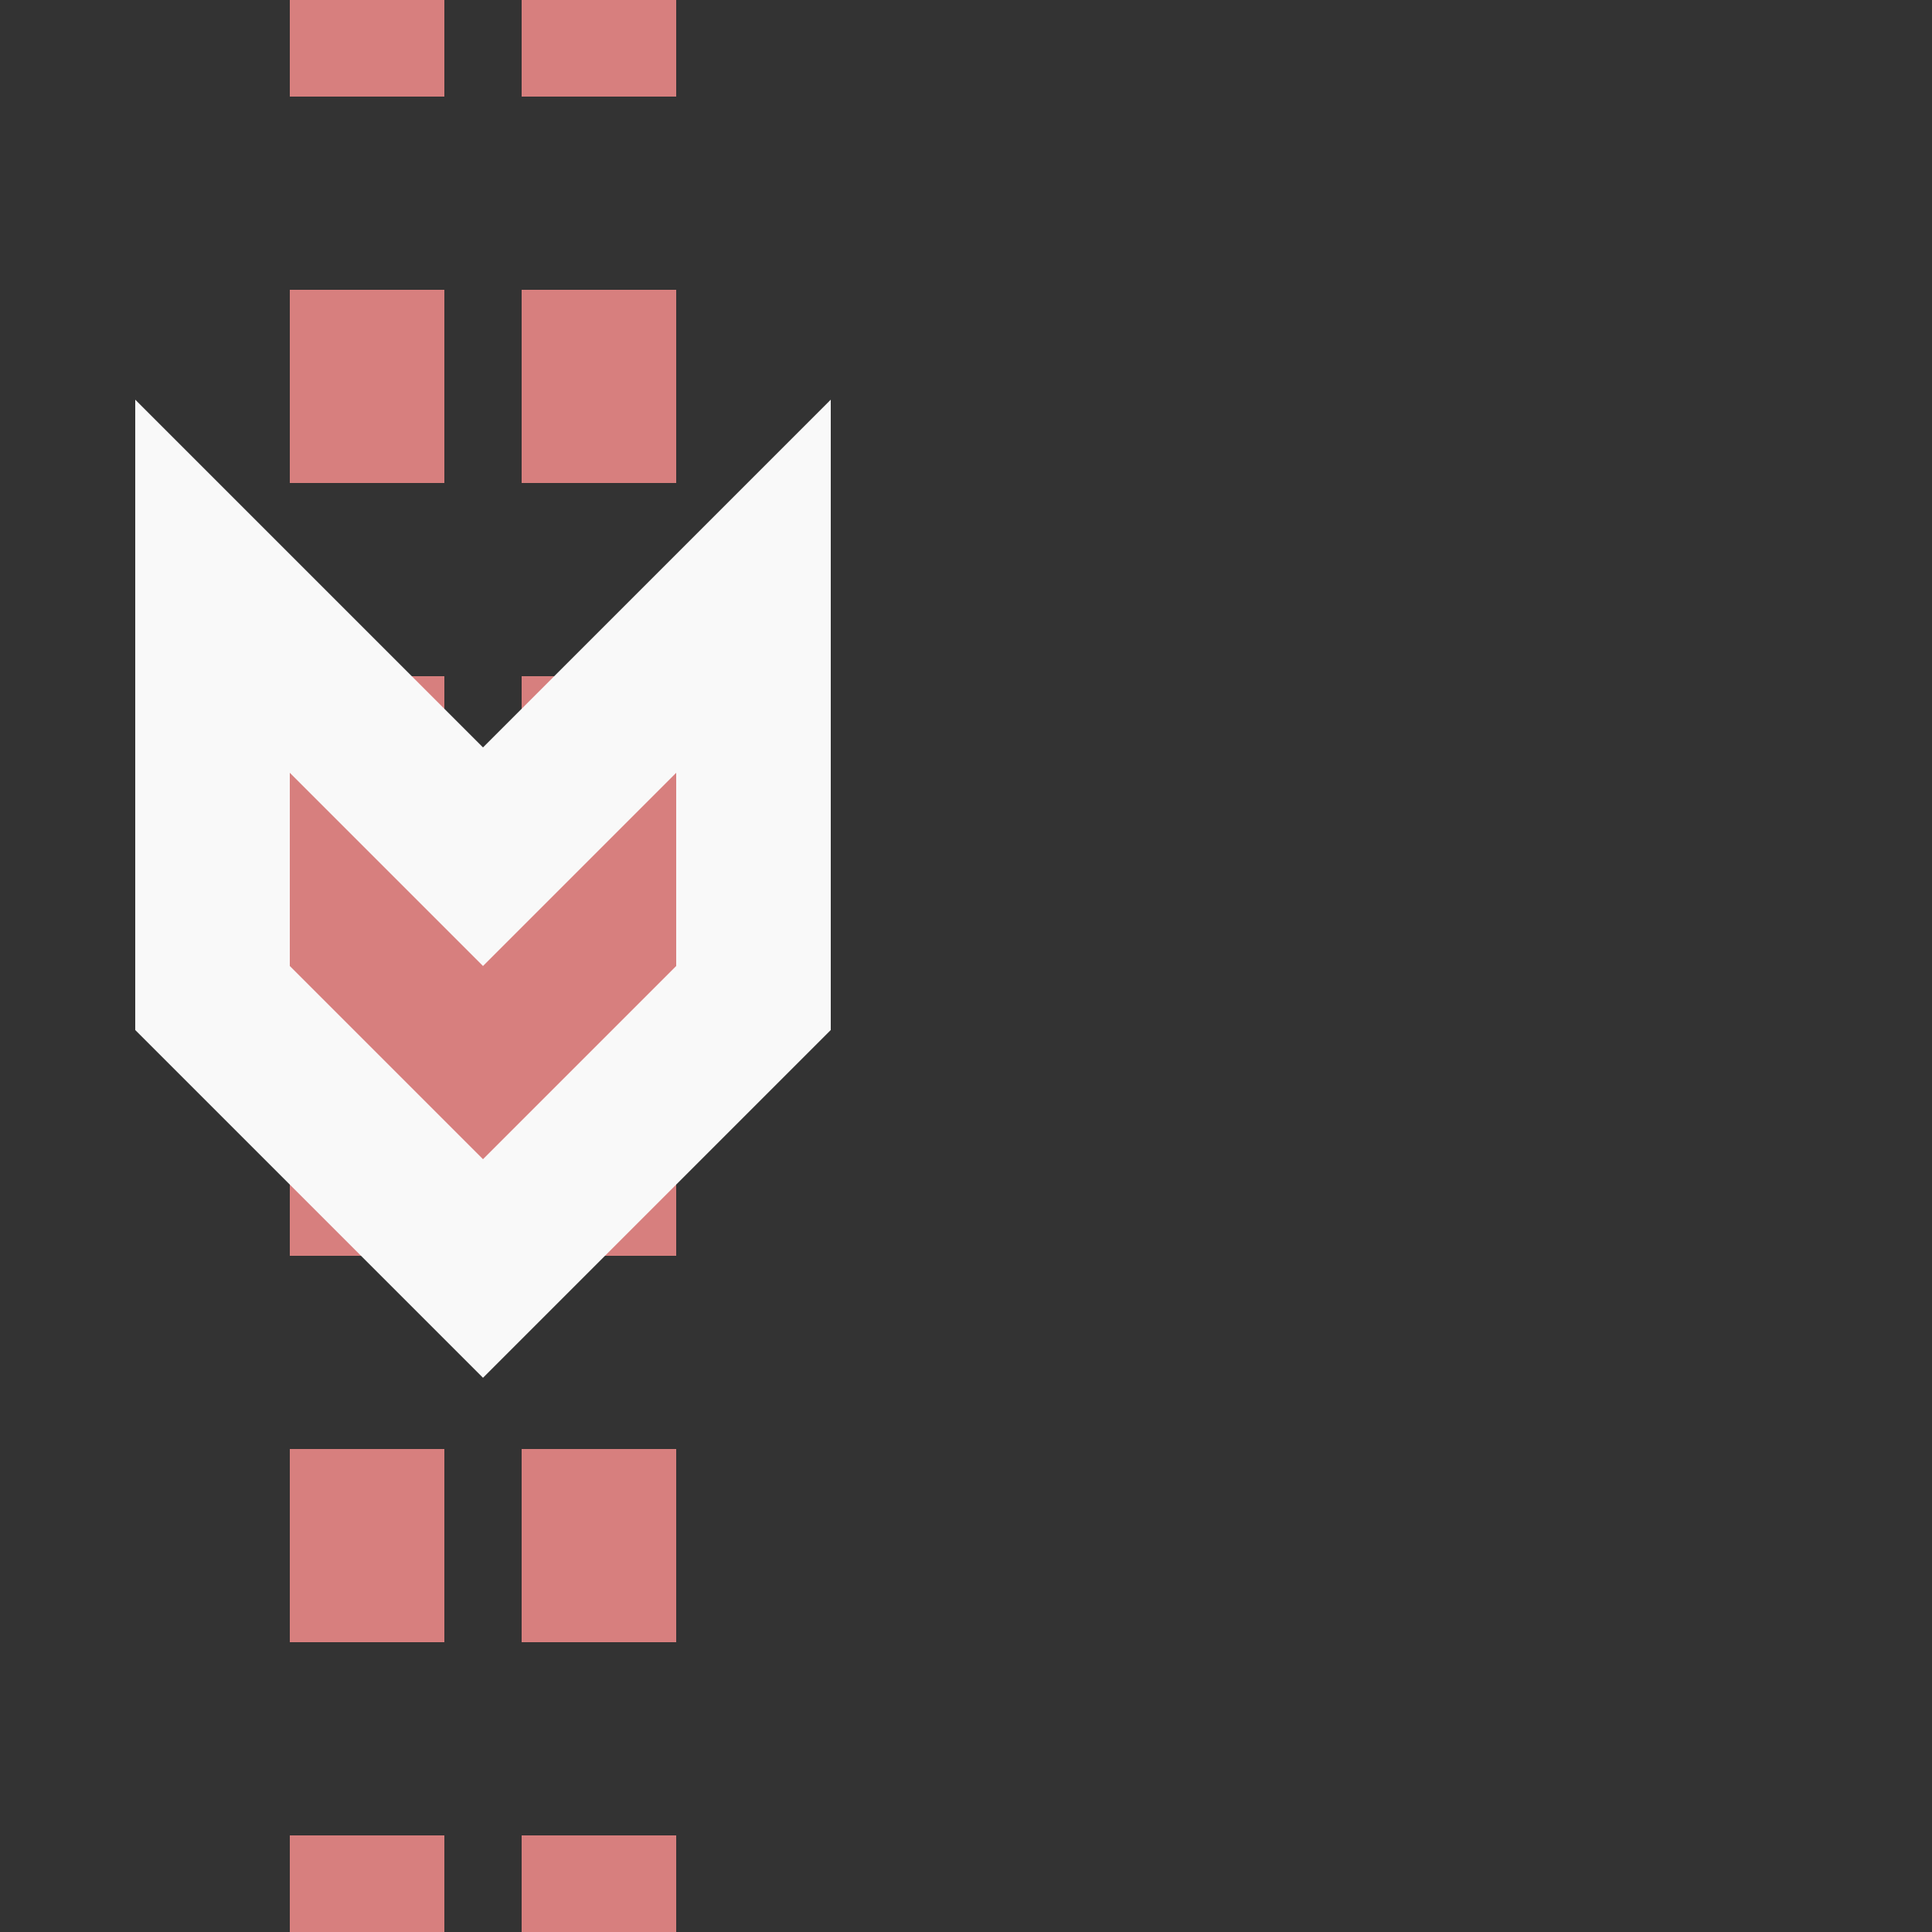
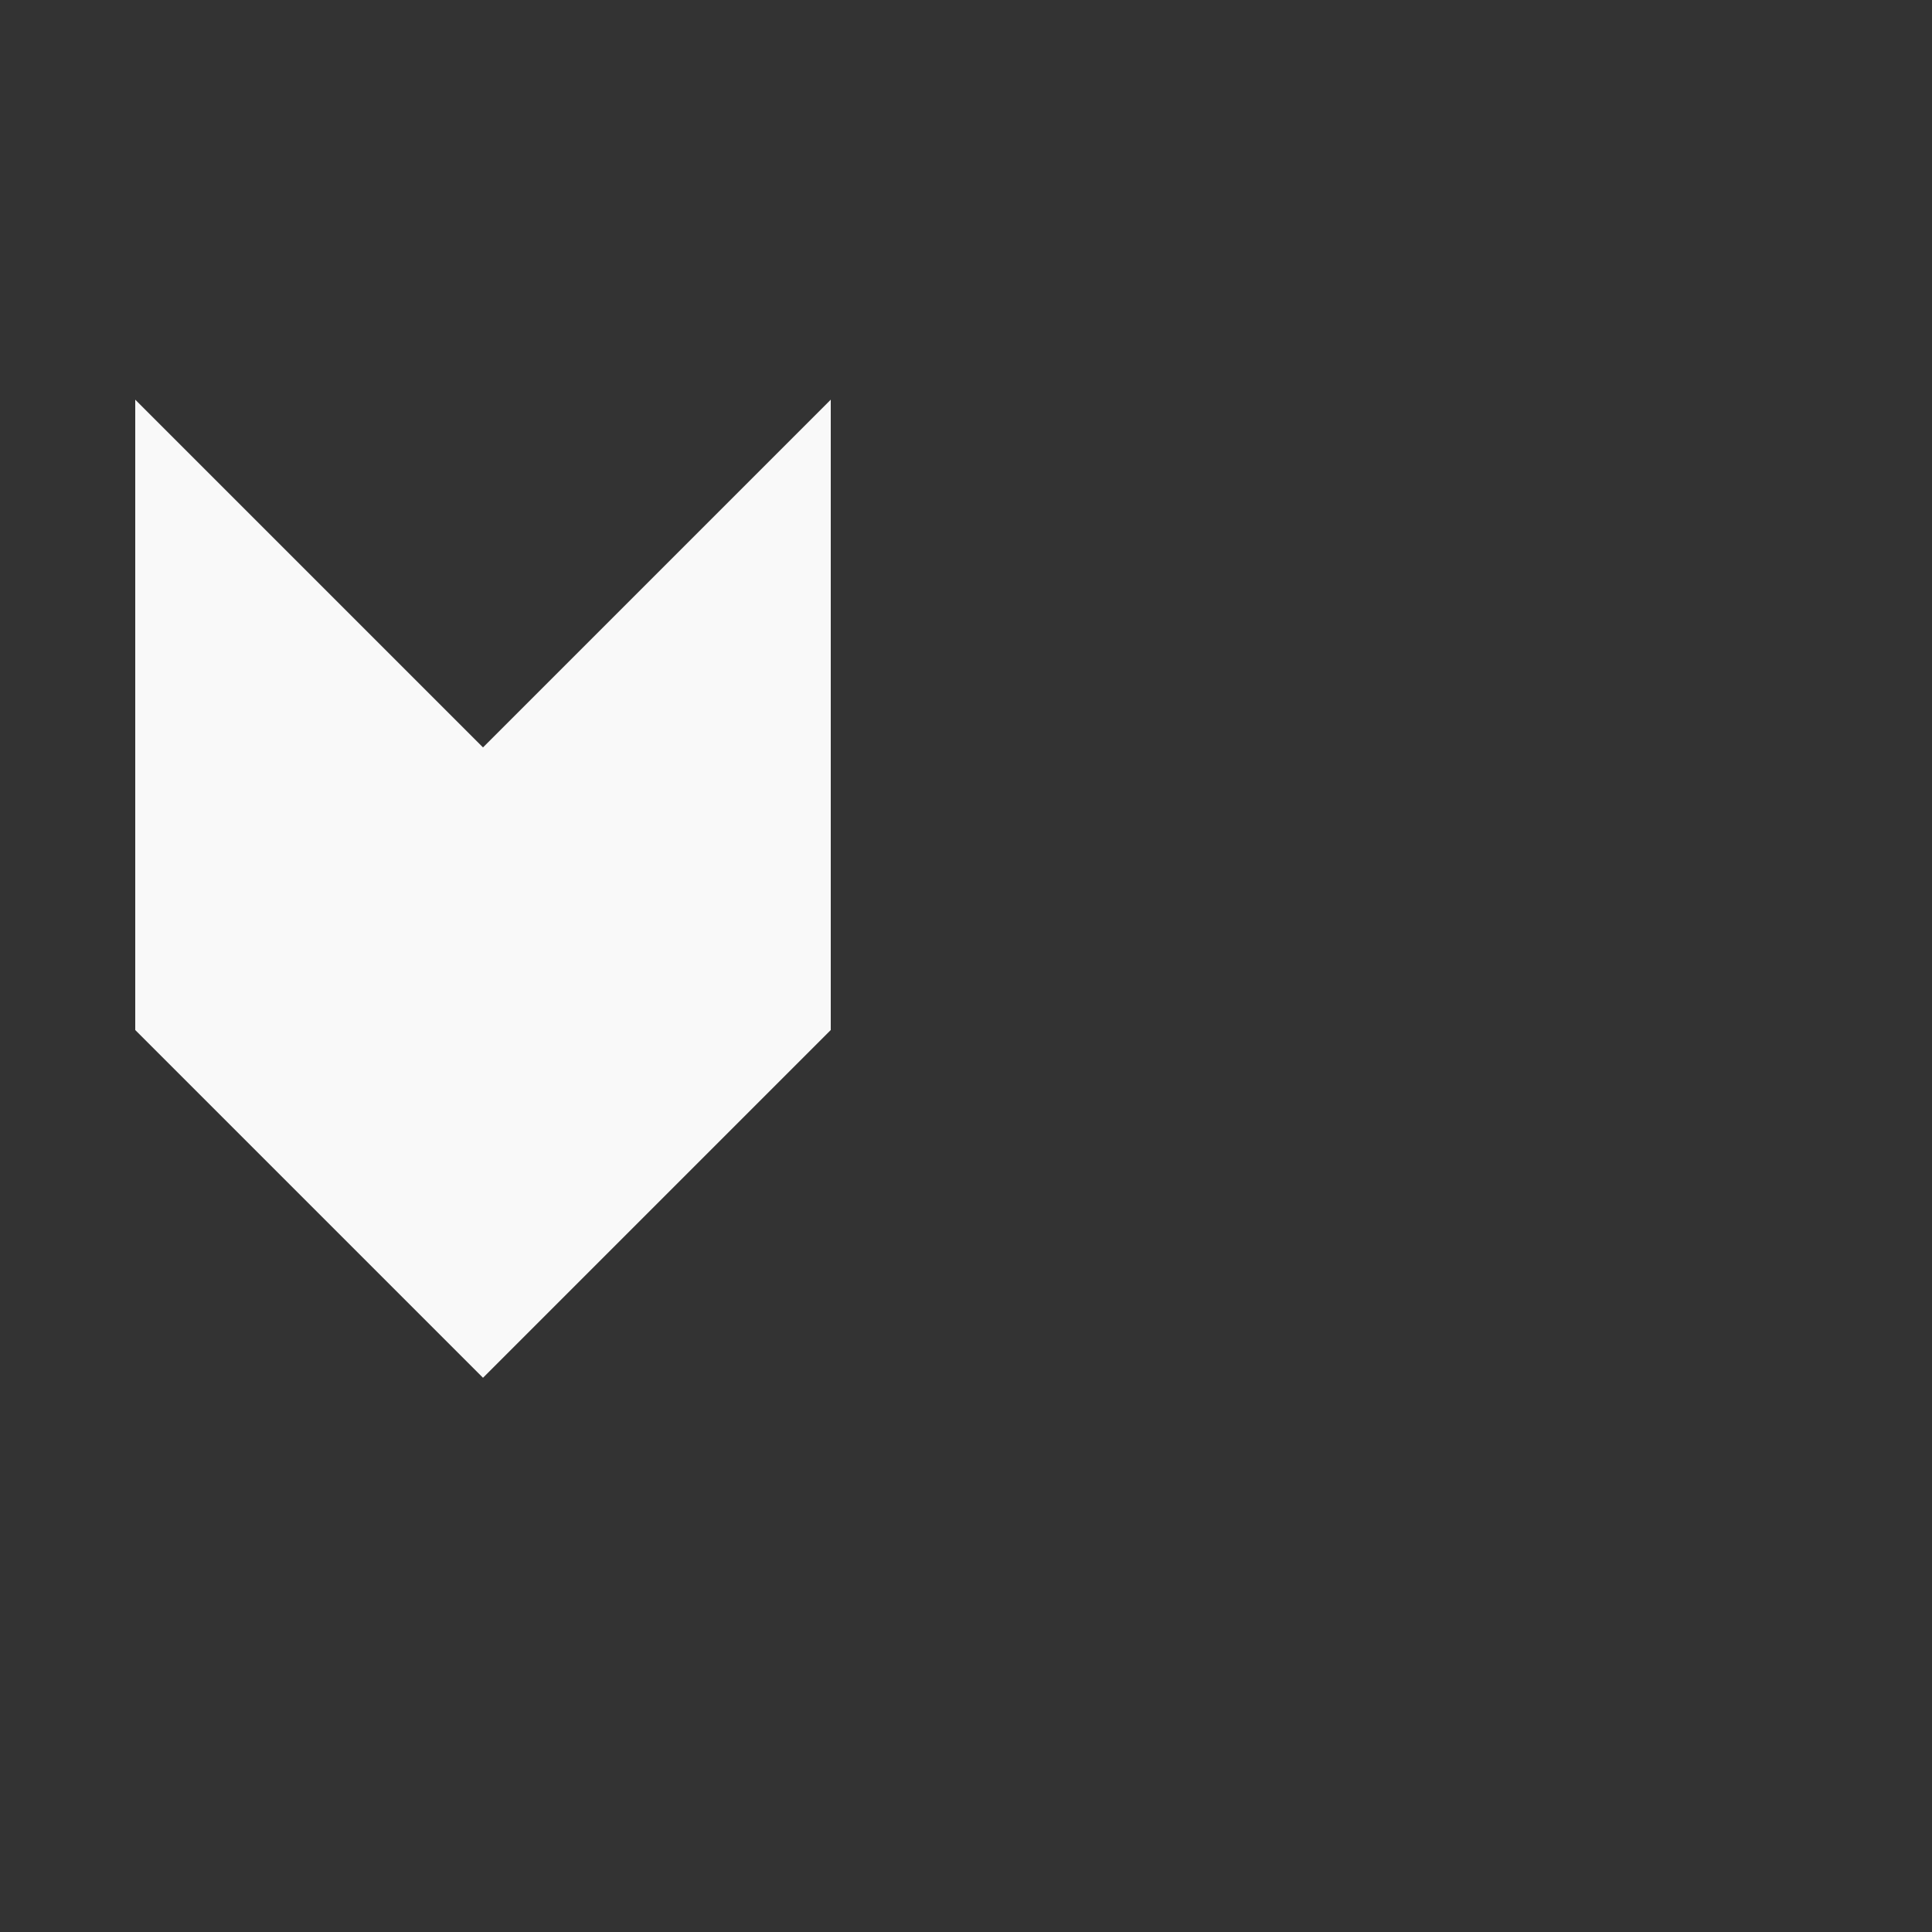
<svg xmlns="http://www.w3.org/2000/svg" width="500" height="500">
  <rect width="100%" height="100%" fill="#333333" stroke="none" />
  <title>extvSTRf-</title>
-   <path stroke="#D77F7E" d="M 95,525 V 0 m 60,525 V 0" stroke-width="40" stroke-dasharray="50" />
  <path stroke="#F9F9F9" d="m 75,200 0,50 50,50 50,-50 0,-50 -50,50 z" stroke-width="80" />
-   <path fill="#D77F7E" d="m 75,200 0,50 50,50 50,-50 0,-50 -50,50" />
</svg>